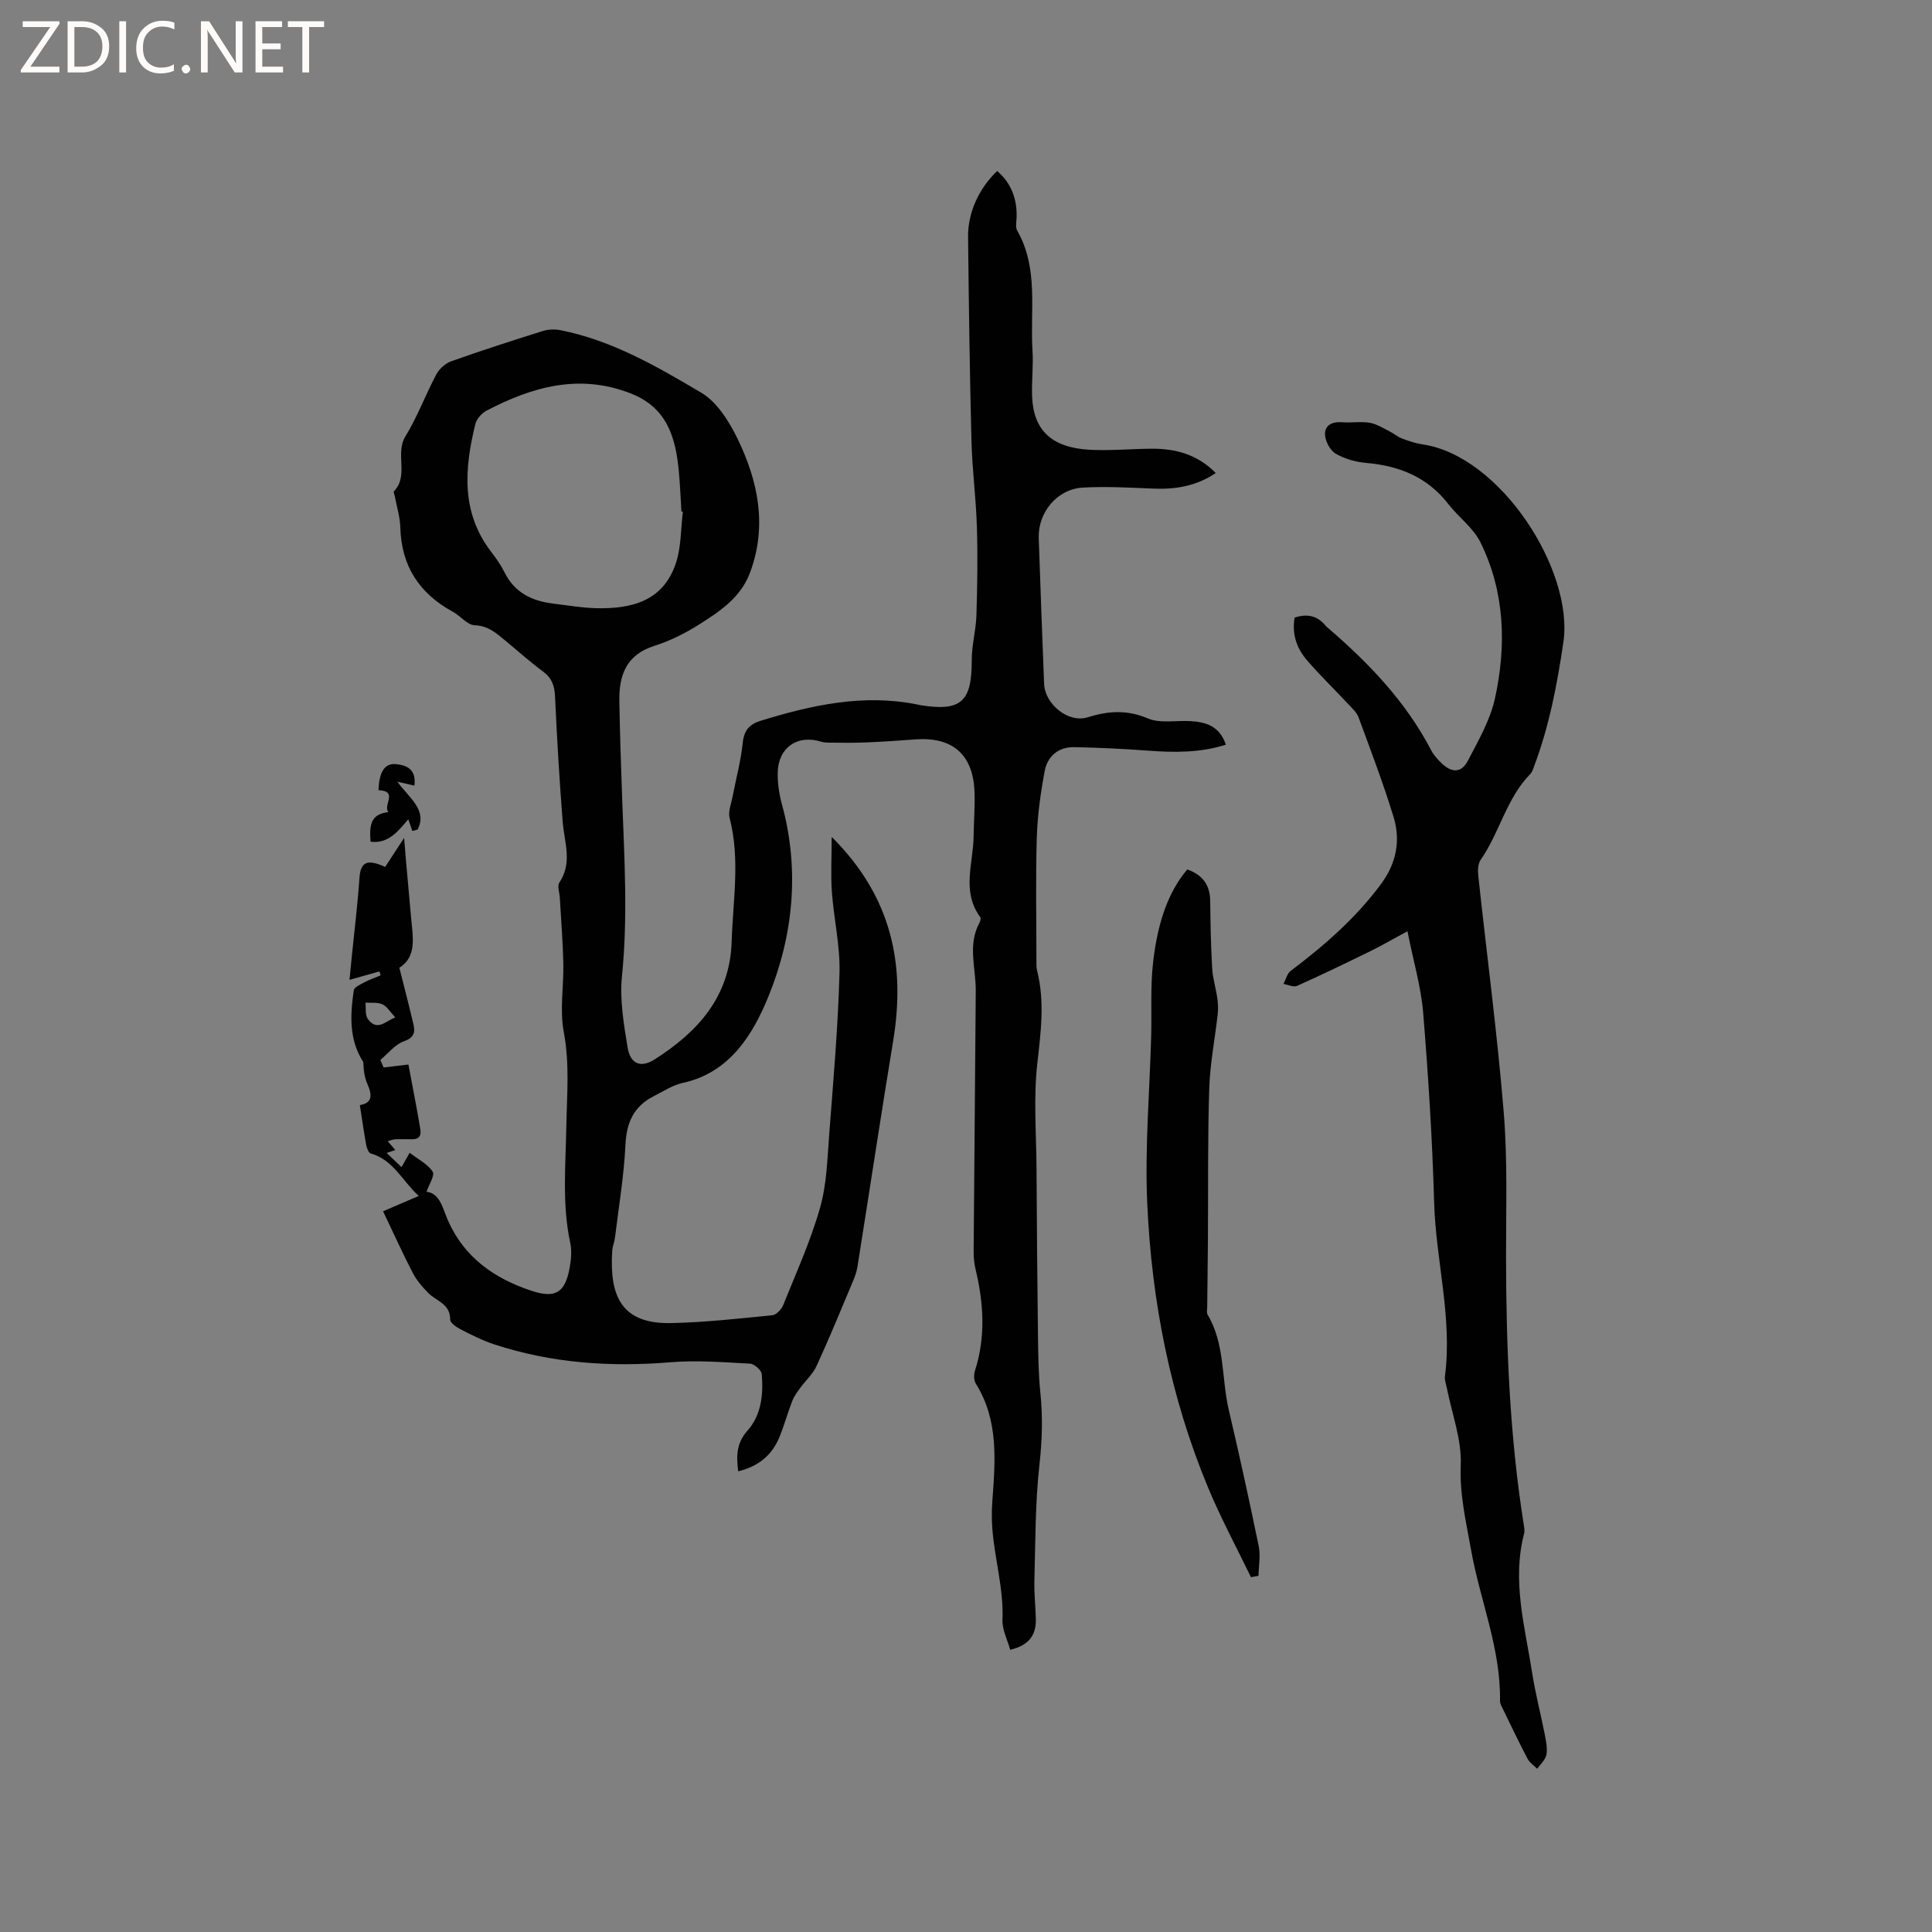
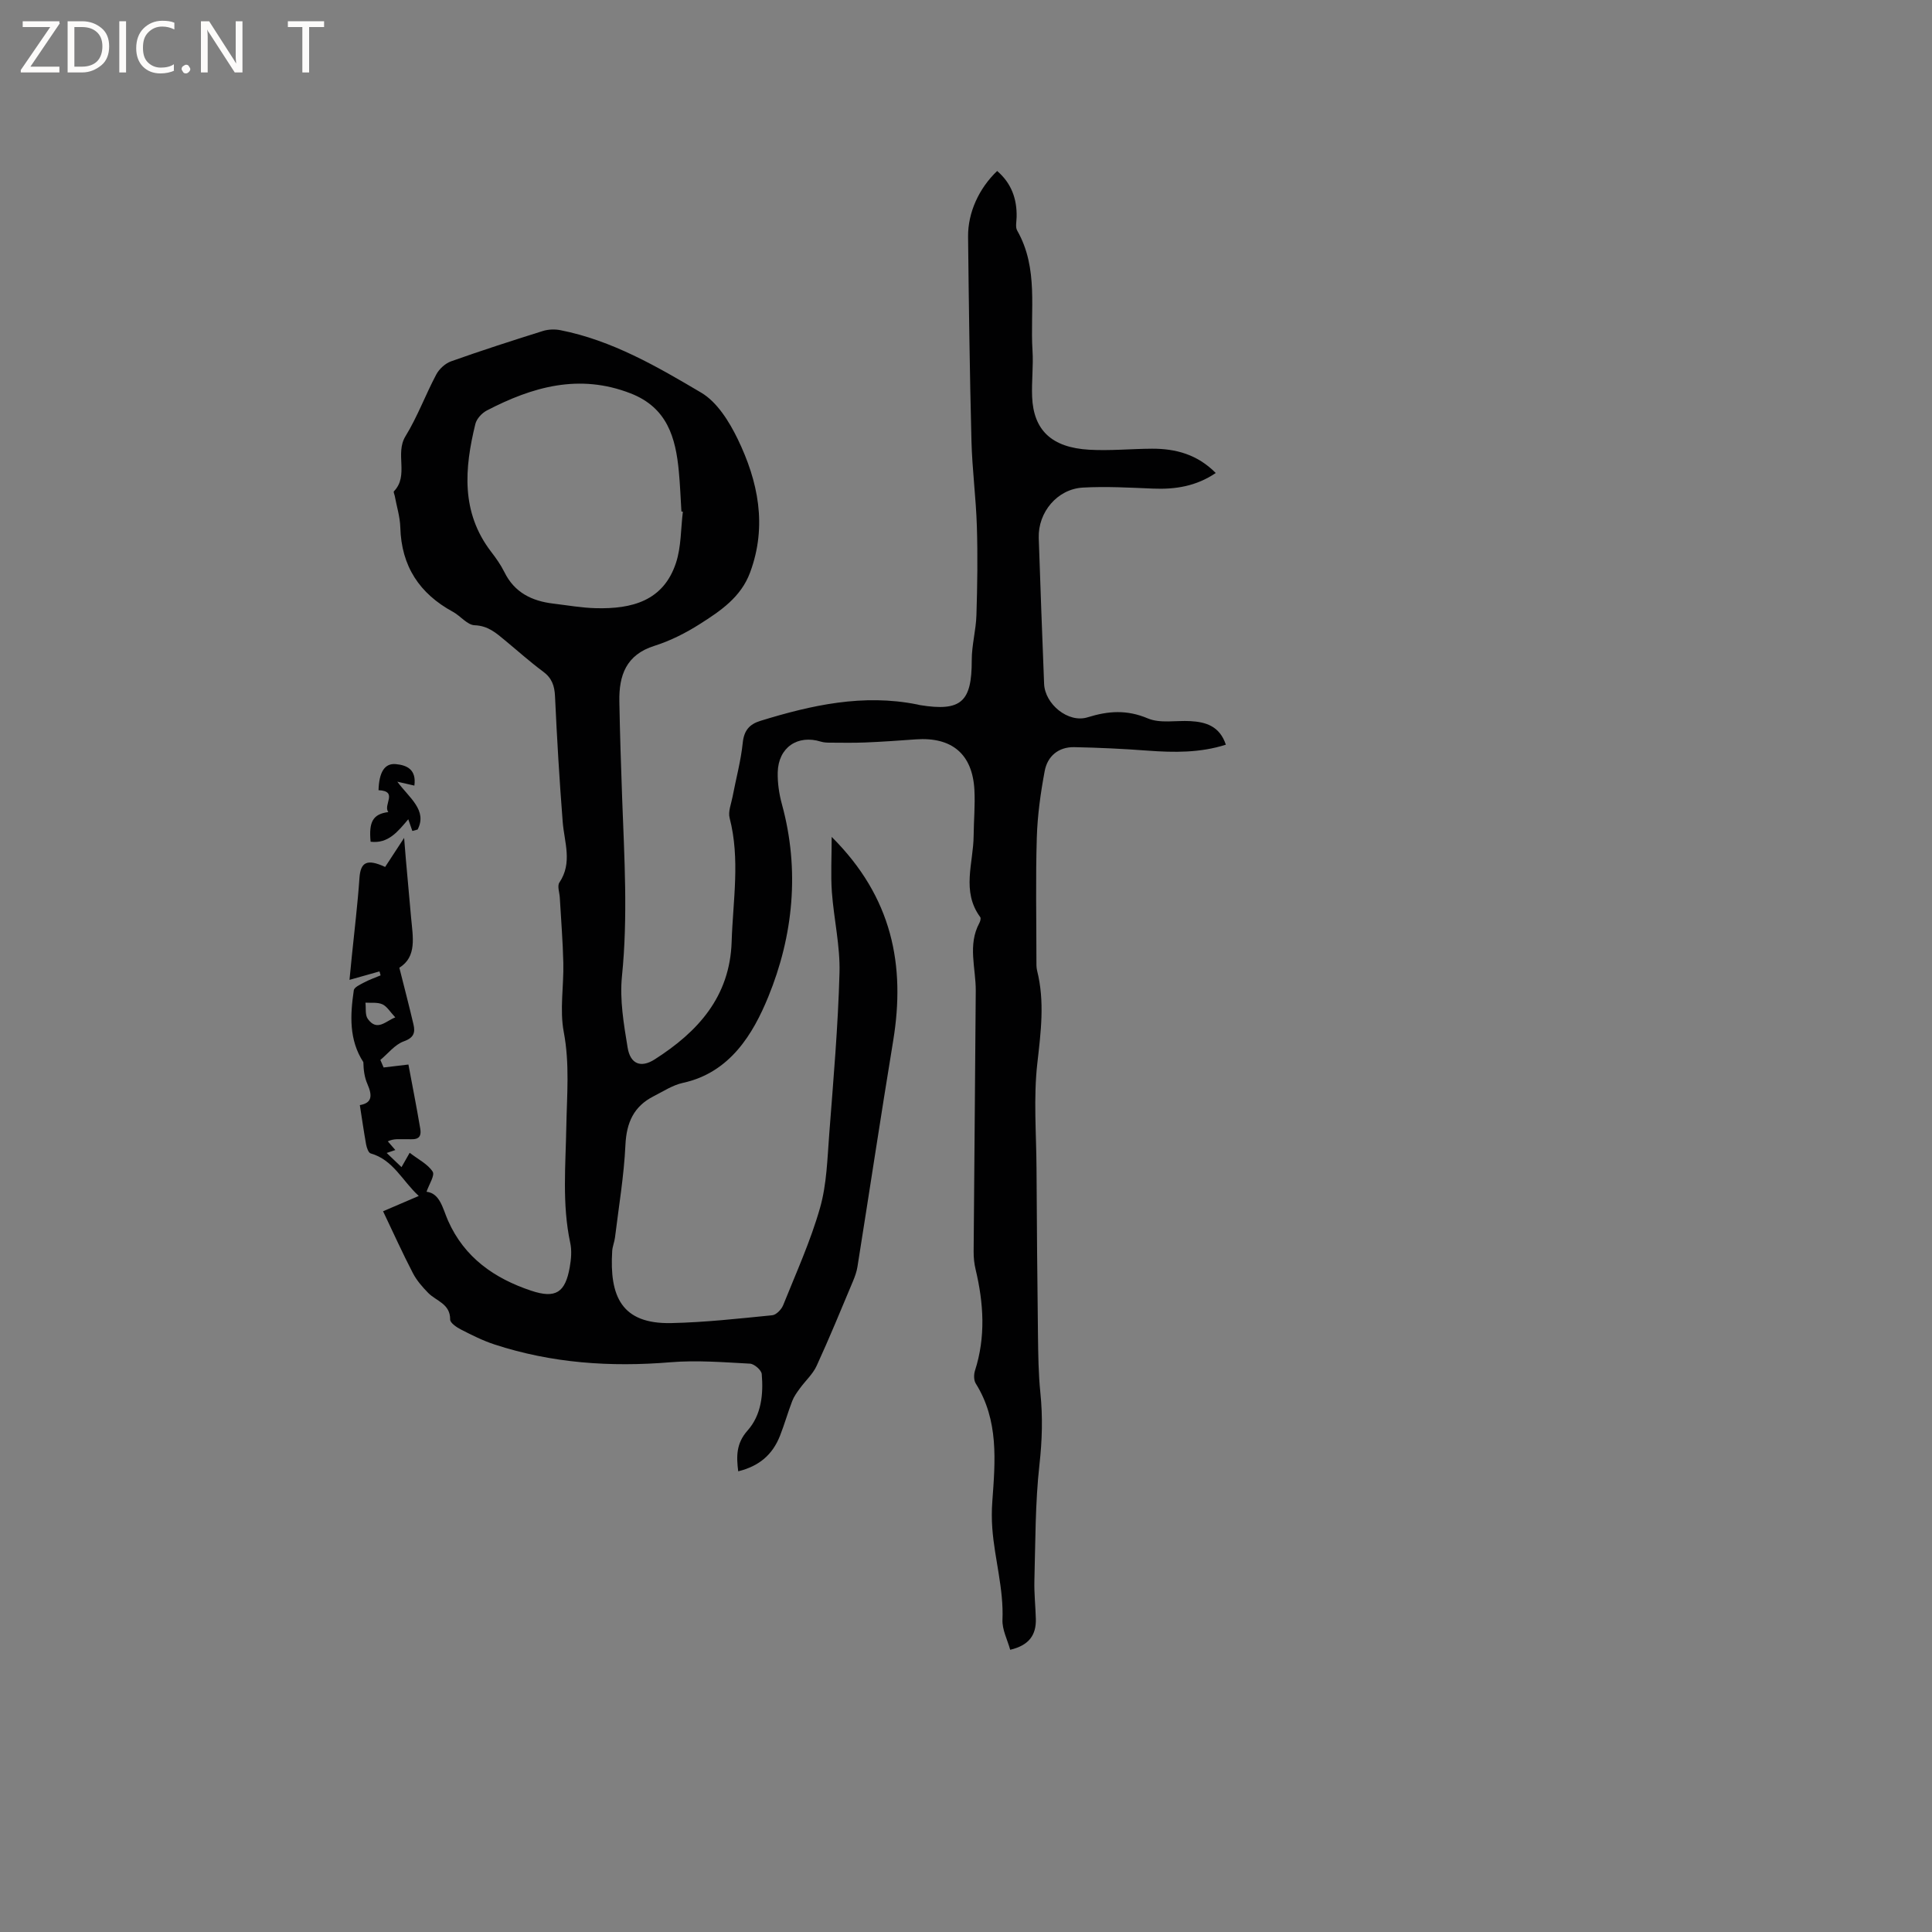
<svg xmlns="http://www.w3.org/2000/svg" enable-background="new 0 0 400 400" viewBox="0 0 400 400">
  <rect x="0" y="0" width="400" height="400" fill="#808080" stroke="none" />
  <g fill="#fcfbfa">
    <path d="m12.4 4.8-6.1 9h6v1.2h-8v-.5l6.1-8.9h-5.7v-1.2h7.6v.4z" />
    <path d="m14 15v-10.6h3c1.6 0 2.9.5 4 1.4s1.6 2.2 1.6 3.8-.5 3-1.6 3.9-2.4 1.5-4 1.5zm1.4-9.4v8.2h1.6c1.3 0 2.4-.4 3.1-1.1s1.1-1.8 1.1-3.1-.4-2.3-1.2-3-1.8-1-3.1-1z" />
    <path d="m26.1 4.4v10.6h-1.4v-10.6z" />
-     <path d="m36.1 14.6c-.8.4-1.8.6-2.9.6-1.5 0-2.7-.5-3.6-1.4s-1.4-2.2-1.4-3.8c0-1.7.5-3.1 1.5-4.1s2.3-1.6 3.9-1.6c1 0 1.8.1 2.5.4v1.4c-.8-.4-1.6-.6-2.5-.6-1.2 0-2.1.4-2.9 1.2s-1.1 1.8-1.1 3.2c0 1.3.3 2.3 1 3s1.6 1.1 2.7 1.1c1 0 2-.2 2.7-.7v1.3z" />
+     <path d="m36.1 14.6c-.8.4-1.8.6-2.9.6-1.5 0-2.7-.5-3.6-1.4s-1.4-2.2-1.4-3.8c0-1.7.5-3.1 1.5-4.1s2.3-1.6 3.9-1.6c1 0 1.8.1 2.5.4v1.4c-.8-.4-1.6-.6-2.5-.6-1.2 0-2.1.4-2.9 1.2s-1.1 1.8-1.1 3.2c0 1.3.3 2.3 1 3s1.6 1.1 2.7 1.1c1 0 2-.2 2.7-.7v1.3" />
    <path d="m37.6 14.3c0-.2.1-.5.3-.6s.4-.3.6-.3c.3 0 .5.1.6.3s.3.4.3.6-.1.4-.3.6-.4.3-.6.3c-.3 0-.5-.1-.6-.3s-.3-.4-.3-.6z" />
    <path d="m50.2 15h-1.6l-5.3-8.2c-.2-.2-.3-.5-.4-.7 0 .2.1.7.1 1.5v7.4h-1.4v-10.6h1.7l5.2 8.1c.2.4.4.6.4.7 0-.3-.1-.8-.1-1.5v-7.3h1.4z" />
-     <path d="m58.6 15h-5.7v-10.6h5.5v1.2h-4.1v3.4h3.8v1.2h-3.8v3.6h4.3z" />
    <path d="m67.1 5.6h-3.1v9.4h-1.4v-9.4h-3v-1.2h7.5z" />
  </g>
  <path d="m172.19 173.27c12.56 12.5 15.3 26.58 12.73 42.23-2.56 15.57-4.91 31.17-7.39 46.75-.16 1.03-.53 2.05-.93 3.01-2.46 5.86-4.87 11.74-7.52 17.51-.79 1.73-2.34 3.11-3.48 4.69-.6.82-1.22 1.67-1.58 2.61-.91 2.37-1.6 4.83-2.53 7.19-1.57 3.97-4.34 6.29-8.65 7.36-.39-3.08-.44-5.77 1.93-8.44 2.87-3.22 3.3-7.52 2.94-11.7-.07-.82-1.56-2.11-2.44-2.15-5.48-.29-11.01-.74-16.45-.29-12.41 1.03-24.56.2-36.43-3.68-2.4-.78-4.69-1.94-6.94-3.09-.91-.46-2.26-1.38-2.25-2.08.03-3.26-2.86-3.8-4.53-5.49-1.22-1.24-2.41-2.61-3.2-4.14-2.12-4.08-4.01-8.28-6.16-12.78 2-.86 4.63-1.98 7.39-3.17-3.39-3.1-5.28-7.49-9.96-8.81-.46-.13-.81-1.17-.94-1.85-.49-2.71-.87-5.43-1.3-8.15 2.37-.41 2.73-1.73 1.56-4.39-.6-1.36-.8-2.89-.83-4.5-3.01-4.64-2.73-9.76-1.98-14.88.09-.64 1.33-1.19 2.13-1.62 1.09-.58 2.28-.99 3.42-1.47-.08-.27-.15-.55-.23-.82-1.92.54-3.84 1.08-6.21 1.75.18-1.89.33-3.43.49-4.97.54-5.37 1.2-10.73 1.57-16.11.23-3.31 1.55-4.04 5.32-2.3 1.11-1.7 2.24-3.43 3.93-6.01.17 2.07.26 3.26.36 4.44.36 4.01.72 8.02 1.08 12.04.36 4 1.25 8.13-2.43 10.39 1.06 4.22 2.04 7.96 2.92 11.72.4 1.7.11 2.78-2 3.53-1.84.66-3.25 2.52-4.85 3.85.22.52.45 1.04.67 1.56 1.63-.19 3.27-.38 5.14-.61.78 4.18 1.68 8.72 2.45 13.28.46 2.72-1.71 2.11-3.15 2.18-1.11.05-2.23-.19-3.57.44.52.6 1.03 1.19 1.56 1.8-.48.16-.96.33-1.79.61.96.92 1.78 1.7 3.07 2.93.55-.97 1.01-1.77 1.69-2.97 1.85 1.43 3.78 2.37 4.76 3.91.49.77-.76 2.64-1.27 4.16 2.81.32 3.35 3.49 4.46 6 3.4 7.66 9.62 11.95 17.19 14.48 5.11 1.71 7.08.37 8-4.86.29-1.64.45-3.44.1-5.04-1.71-7.99-.95-16.03-.81-24.06.12-6.54.72-13.01-.53-19.6-.87-4.6.02-9.51-.09-14.28-.1-4.52-.48-9.04-.73-13.55-.06-1.05-.56-2.4-.09-3.1 2.77-4.12 1.02-8.34.69-12.58-.68-8.65-1.19-17.32-1.59-25.99-.1-2.19-.65-3.77-2.46-5.11-2.72-2.01-5.25-4.29-7.87-6.45-1.85-1.54-3.54-3.05-6.32-3.15-1.52-.06-2.91-1.92-4.47-2.77-6.95-3.78-10.69-9.46-10.91-17.48-.06-2.2-.76-4.38-1.16-6.56-.06-.31-.29-.78-.17-.91 3.17-3.28.17-7.77 2.4-11.41 2.48-4.04 4.14-8.58 6.37-12.78.61-1.15 1.86-2.3 3.07-2.73 6.28-2.24 12.64-4.28 19-6.28 1.13-.35 2.48-.4 3.64-.17 10.69 2.11 20.01 7.53 29.17 12.95 3.27 1.94 5.77 5.96 7.52 9.56 4.25 8.78 6.16 17.99 2.58 27.65-1.9 5.13-6.13 7.96-10.37 10.66-2.93 1.86-6.13 3.49-9.43 4.53-5.9 1.85-7.37 6.16-7.27 11.53.12 6.68.34 13.36.58 20.03.45 12.28 1.21 24.53-.04 36.85-.49 4.84.37 9.89 1.17 14.76.56 3.41 2.73 4.29 5.6 2.46 8.93-5.7 15.58-12.95 15.94-24.38.27-8.54 1.79-17.08-.42-25.61-.34-1.31.32-2.9.6-4.35.71-3.74 1.73-7.45 2.12-11.23.26-2.56 1.42-3.84 3.64-4.52 10.6-3.27 21.29-5.64 32.47-3.4.21.04.41.1.62.14 8.48 1.36 10.7-.67 10.68-9.29-.01-3.12.88-6.24.97-9.38.19-6.11.28-12.23.09-18.33-.18-5.91-.97-11.79-1.12-17.7-.36-14.09-.55-28.19-.7-42.29-.05-5.05 2.3-10.05 6.02-13.6 2.93 2.52 4.12 5.75 4.03 9.55-.02.94-.29 2.07.12 2.79 4.49 7.87 2.64 16.52 3.17 24.86.2 3.16-.21 6.36-.08 9.54.28 6.92 4.03 10.52 11.8 10.97 4.32.25 8.68-.19 13.02-.21 4.9-.02 9.39 1.18 13.2 5.03-4.05 2.74-8.36 3.42-12.96 3.23-4.85-.2-9.73-.48-14.56-.21-5.3.3-9.3 5.12-9.13 10.43.34 10.07.71 20.13 1.11 30.2.17 4.21 5 8.18 9.01 6.93 4.3-1.34 8.14-1.6 12.47.23 2.56 1.08 5.85.39 8.81.56 3.24.18 6.07 1.06 7.34 4.88-5.35 1.71-10.74 1.63-16.2 1.23-5.05-.38-10.12-.62-15.19-.72-3.28-.06-5.55 1.88-6.12 4.96-.85 4.53-1.49 9.15-1.63 13.74-.26 8.45-.08 16.91-.08 25.36 0 .74-.03 1.5.14 2.21 1.61 6.4.78 12.69.05 19.16-.82 7.2-.21 14.56-.17 21.86.07 11.45.15 22.9.3 34.35.05 4.02.09 8.06.5 12.06.51 4.97.37 9.82-.19 14.82-.89 7.95-.83 16.02-1.05 24.04-.07 2.64.23 5.29.3 7.94.08 3.28-1.36 5.45-5.31 6.38-.57-2.07-1.68-4.16-1.6-6.2.27-6.44-1.63-12.58-2.1-18.9-.14-1.87-.14-3.77 0-5.64.61-8.38 1.35-16.75-3.43-24.39-.42-.67-.42-1.86-.16-2.67 2.24-6.98 1.8-13.94.13-20.94-.29-1.2-.42-2.48-.41-3.72.13-17.99.32-35.99.44-53.98.03-4.69-1.72-9.47.75-14.04.19-.35.35-.97.18-1.21-3.94-5.33-1.42-11.18-1.37-16.82.03-3.18.33-6.37.16-9.53-.4-7.42-4.67-10.99-12.15-10.45-3.47.25-6.94.5-10.41.64-2.44.1-4.88.05-7.33.04-.63 0-1.29-.03-1.88-.21-4.84-1.51-8.83 1.21-8.95 6.35-.05 2.19.28 4.46.86 6.58 3.75 13.65 2.35 27.28-2.82 39.91-3.13 7.64-7.89 15.69-17.68 17.81-2.12.46-4.06 1.76-6.04 2.76-4.11 2.08-5.63 5.44-5.85 10.06-.3 6.41-1.38 12.78-2.16 19.17-.11.94-.52 1.86-.58 2.8-.58 9.38 1.9 15.16 12.23 14.94 6.98-.15 13.94-.93 20.9-1.62.83-.08 1.9-1.19 2.26-2.07 2.68-6.68 5.68-13.28 7.64-20.17 1.4-4.91 1.51-10.21 1.91-15.36.85-11.1 1.82-22.2 2.12-33.32.15-5.54-1.17-11.12-1.58-16.7-.25-3.52-.04-7.07-.04-11.42zm-30.81-67.33c-.1-.01-.2-.03-.3-.04-.17-2.75-.27-5.51-.53-8.25-.65-7.04-2.4-13.26-10-16.21-10.65-4.14-20.32-1.36-29.78 3.56-1.01.53-2.09 1.71-2.35 2.77-2.25 9.19-3.02 18.24 3.23 26.42 1.03 1.34 2.03 2.75 2.78 4.26 2.09 4.25 5.7 5.99 10.13 6.52 2.94.35 5.89.88 8.84.95 7.42.18 13.94-1.48 16.55-9.37 1.1-3.33.99-7.06 1.43-10.61zm-59.54 104.7c-1.08-1.15-1.72-2.28-2.67-2.71-1.01-.46-2.33-.26-3.51-.34.14 1.13-.1 2.53.48 3.35 1.94 2.71 3.73.44 5.7-.3z" fill="#010102" />
-   <path d="m291.4 192.8c-3.32 1.79-5.48 3.05-7.72 4.15-5.01 2.45-10.04 4.88-15.13 7.16-.74.33-1.88-.24-2.83-.39.5-.93.76-2.15 1.53-2.73 6.97-5.25 13.48-10.93 18.71-18.01 3.15-4.26 4.05-8.97 2.56-13.84-2.12-6.96-4.73-13.77-7.24-20.61-.38-1.03-1.32-1.88-2.1-2.71-2.82-3.02-5.79-5.9-8.5-9.02-2.15-2.47-3.26-5.42-2.64-8.93 2.54-.85 4.72-.44 6.45 1.73.07.08.15.15.23.22 8.56 7.33 16.29 15.36 21.57 25.48.53 1.01 1.34 1.92 2.18 2.72 2.1 2.02 4.09 2.03 5.42-.49 2.18-4.17 4.64-8.43 5.63-12.95 2.39-10.96 2.06-21.99-3-32.28-1.48-3.01-4.54-5.21-6.66-7.94-4.34-5.6-10.17-7.93-17.03-8.52-2.16-.19-4.45-.83-6.3-1.92-1.15-.67-2.13-2.55-2.2-3.93-.09-1.98 1.52-2.73 3.55-2.57 1.9.15 3.85-.2 5.71.11 1.4.23 2.72 1.09 4.03 1.74.92.45 1.72 1.17 2.66 1.52 1.38.53 2.81 1 4.27 1.22 16.09 2.37 31.33 26.06 29.13 40.97-1.29 8.75-2.92 17.3-6.02 25.56-.22.59-.4 1.27-.82 1.7-4.96 5.04-6.35 12.15-10.29 17.79-.57.82-.61 2.2-.49 3.28 1.76 16.32 3.93 32.61 5.27 48.97.81 9.9.47 19.91.48 29.87.02 18.57.74 37.08 3.66 55.46.1.62.23 1.31.08 1.89-2.56 9.83.19 19.35 1.68 28.93.65 4.18 1.73 8.29 2.55 12.44.28 1.45.63 2.99.4 4.39-.18 1.06-1.24 1.96-1.91 2.94-.68-.67-1.57-1.24-1.99-2.04-1.77-3.37-3.41-6.81-5.08-10.24-.27-.56-.65-1.18-.64-1.76.18-10.86-4.15-20.85-6-31.32-1.03-5.81-2.39-11.42-2.13-17.52.22-5.24-1.82-10.58-2.86-15.87-.16-.83-.51-1.69-.41-2.49 1.58-12.16-1.9-24.01-2.24-36.07-.37-13.13-1.22-26.26-2.28-39.36-.46-5.31-2.01-10.5-3.24-16.73z" fill="#010102" />
-   <path d="m259 326.54c-2.97-6.14-6.22-12.16-8.84-18.45-7.86-18.87-11.74-38.72-12.64-59.03-.51-11.49.51-23.05.82-34.58.13-5.07-.18-10.18.39-15.2 1.03-9.02 3.44-14.95 7.08-19.27 3.07 1.07 4.71 3.11 4.75 6.52.05 4.66.14 9.33.41 13.98.12 2.06.77 4.09 1.06 6.16.16 1.09.21 2.23.08 3.33-.57 5.12-1.59 10.23-1.75 15.36-.33 10.36-.2 20.74-.27 31.11-.03 4.73-.11 9.46-.15 14.18-.01.52-.16 1.15.08 1.54 3.63 6.09 2.85 13.15 4.38 19.69 2.2 9.37 4.26 18.78 6.2 28.21.4 1.97 0 4.11-.04 6.16-.52.11-1.04.2-1.56.29z" fill="#010102" />
  <path d="m80.4 168.13c-1.16-1.47 2.13-4.34-2.03-4.53.11-3.7 1.24-5.61 3.57-5.4 2.38.22 4.3 1.18 3.85 4.45-.96-.22-1.79-.41-3.53-.81 2.45 3.34 6.28 5.91 4.2 9.91-.36.1-.73.2-1.09.29-.25-.73-.51-1.46-.84-2.42-2.15 2.52-4.12 5.1-7.8 4.65-.39-4.08.45-5.73 3.67-6.14z" fill="#010102" />
</svg>